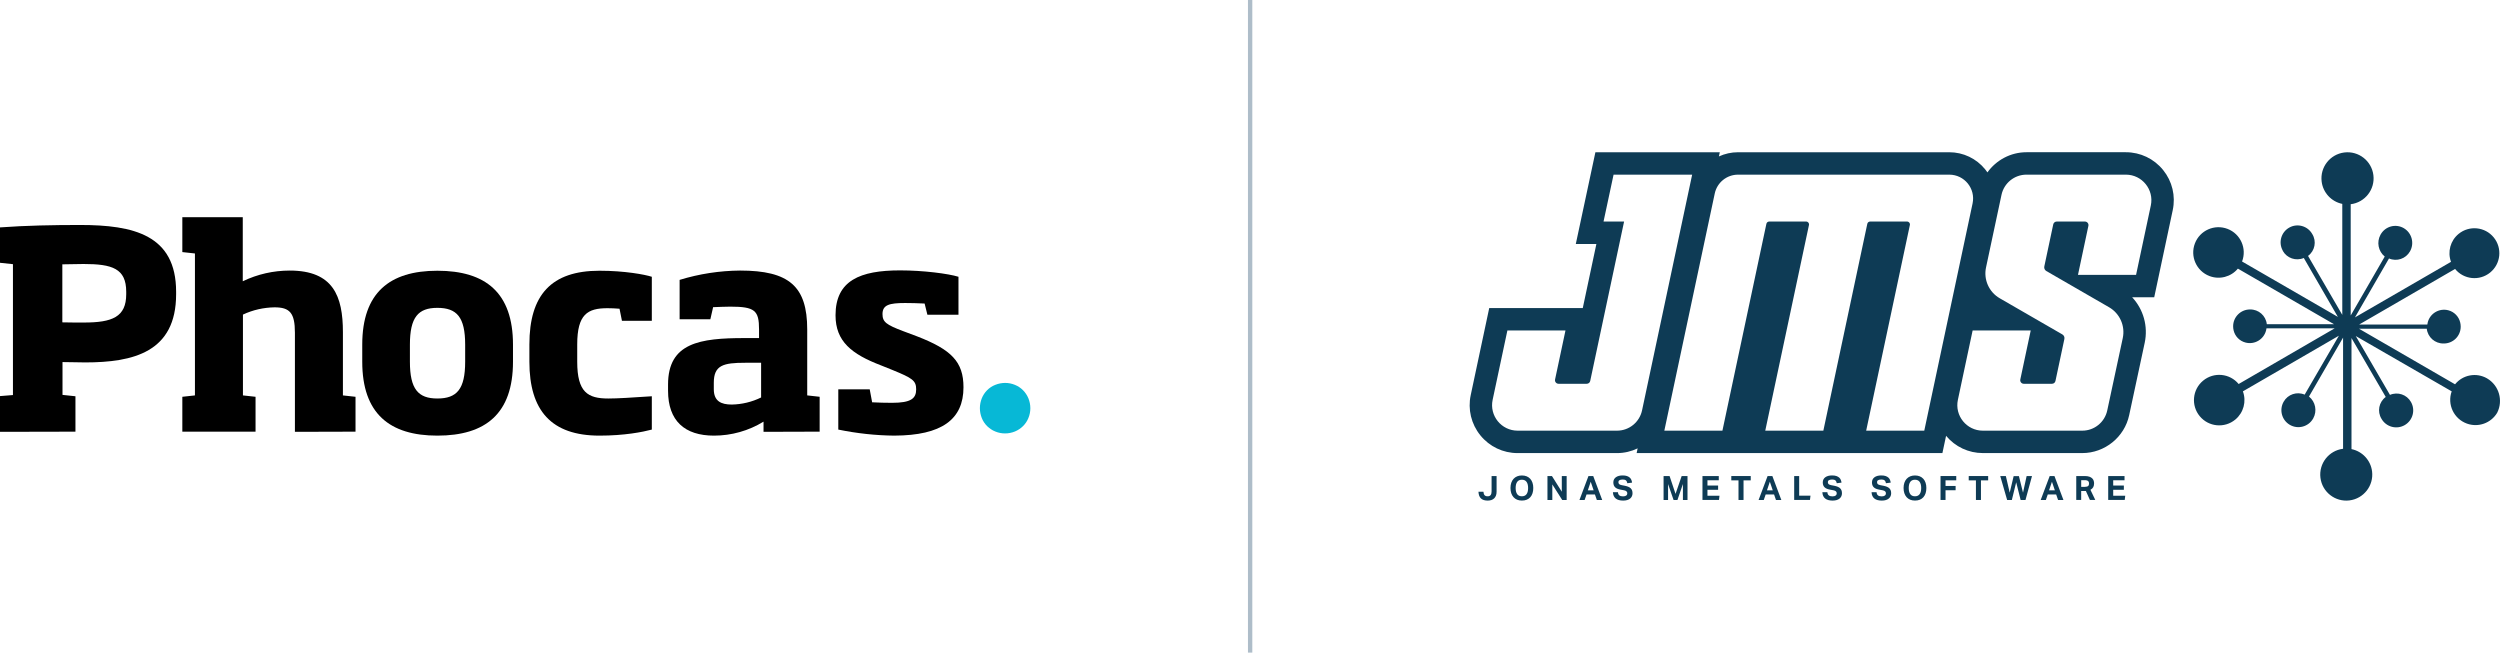
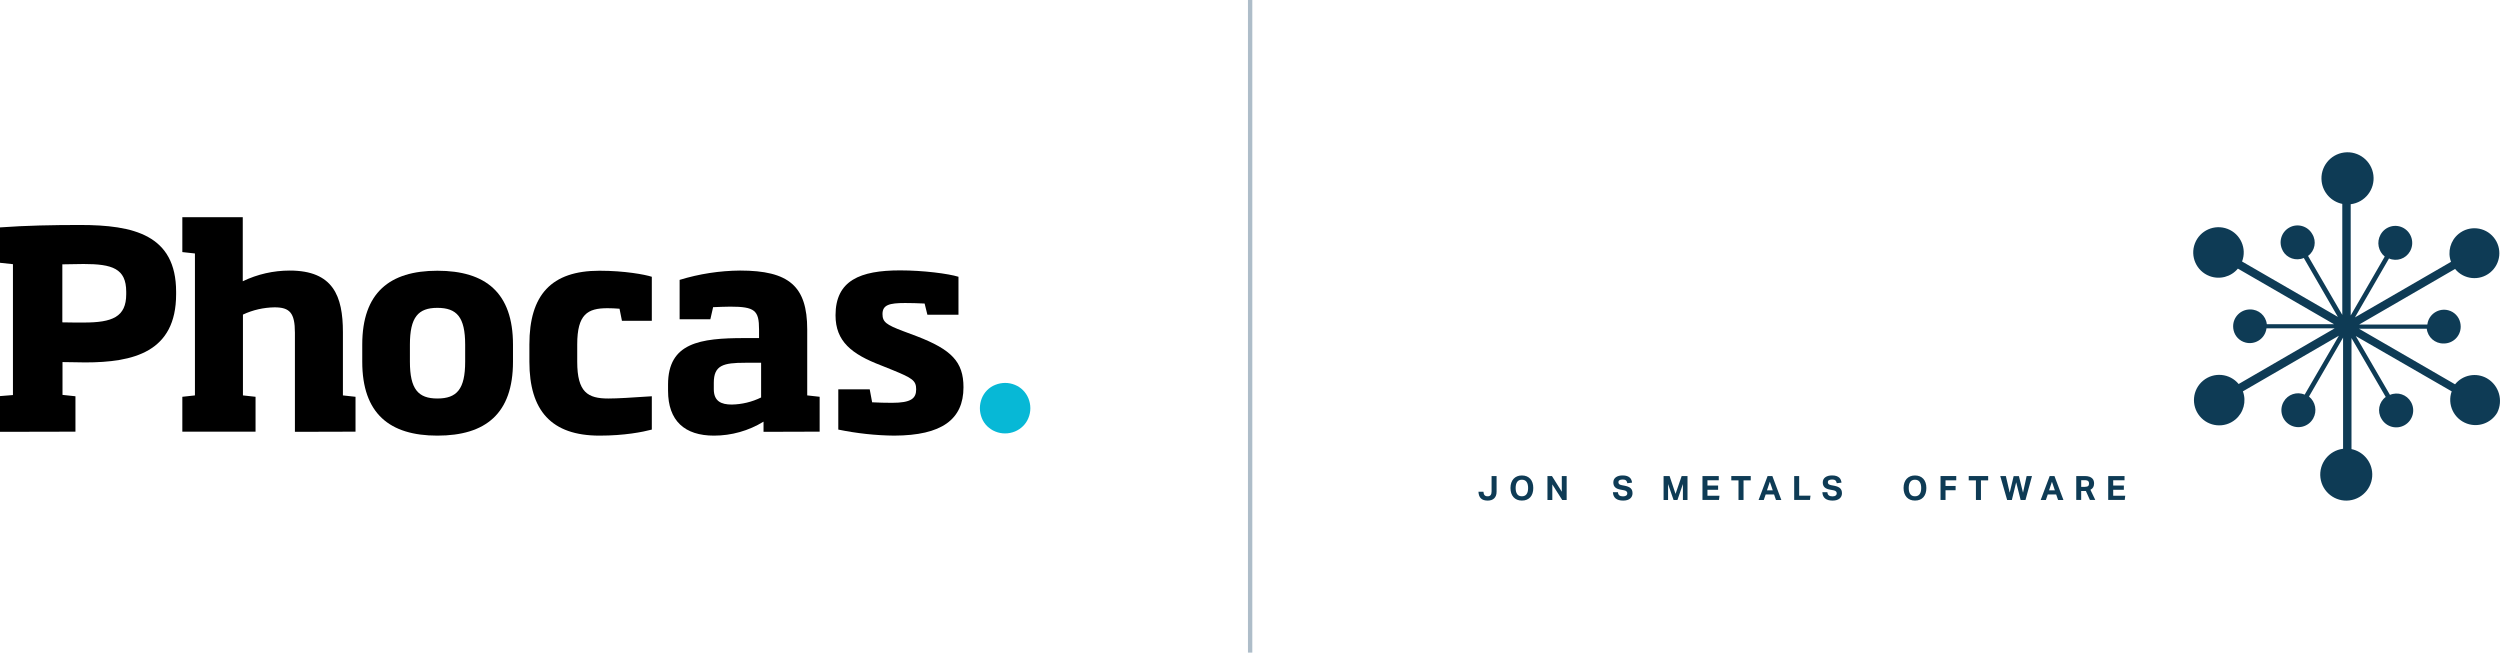
<svg xmlns="http://www.w3.org/2000/svg" viewBox="0 0 1149.293 300">
  <path d="m574.707 0v300" fill="none" stroke="#aebdc9" stroke-width="2" />
  <path d="m0 198.519v-16.43l5.952-.477v-60.166l-5.952-.637v-16.27c11.907-.875 24.527-1.112 36.831-1.112 24.527 0 44.133 4.525 44.133 30.719v1.112c0 26.591-19.606 31.354-41.832 31.354-3.413 0-6.43-.16-10.398-.16v15.083l5.952.635v16.273l-34.687.078zm58.025-64.375c0-10.715-6.43-12.779-19.606-12.779-3.254 0-6.667.157-9.763.157v26.671c3.096.08 6.51.08 9.923.08 13.017 0 19.447-2.539 19.447-13.017v-1.112z" />
  <path d="m135.577 198.52v-45.563c0-9.129-2.381-11.67-9.366-11.67-5 .08-10.003 1.192-14.526 3.336v37.149l5.795.635v16.033h-33.658v-16.033l5.795-.635v-65.249l-5.795-.635v-16.035h27.783v29.45c6.747-3.254 14.129-4.923 21.591-4.923 20.004 0 24.449 11.75 24.449 28.34v29.052l5.795.635v16.033z" />
  <path d="m201.064 200.266c-21.908 0-34.53-10.081-34.53-33.973v-7.859c0-23.892 12.622-33.973 34.53-33.973 22.145 0 34.767 10.081 34.767 33.973v7.859c0 23.892-12.622 33.973-34.767 33.973m12.78-41.832c0-12.622-3.811-16.908-12.779-16.908-8.811 0-12.622 4.286-12.622 16.908v7.859c0 12.62 3.811 16.908 12.622 16.908 8.969 0 12.779-4.288 12.779-16.908z" />
  <path d="m275.599 200.266c-22.145 0-32.228-11.51-32.228-33.973v-7.939c0-22.782 10.083-33.895 32.228-33.895 11.51 0 20.876 1.747 24.052 2.779v20.241h-13.734l-1.11-5.555c-1.747-.16-4.208-.24-5.558-.24-9.129 0-13.891 2.779-13.891 16.67v7.939c0 14.049 4.843 16.908 14.289 16.908 4.286 0 10.478-.397 20.004-1.032v15.318c-4.208 1.112-12.542 2.779-24.052 2.779" />
  <path d="m351.009 198.52v-4.683c-6.827 4.206-14.766 6.43-22.782 6.43-13.494 0-21.113-6.827-21.113-20.638v-2.859c0-19.209 14.684-21.351 35.165-21.351h6.667v-3.971c0-8.731-1.907-10.478-13.257-10.478-2.619 0-5.08.16-7.859.24l-1.269 5.555h-14.129v-18.097c9.049-2.779 18.414-4.208 27.783-4.288 22.543 0 30.876 7.224 30.876 27.068v30.324l5.715.635v16.033l-25.796.08zm-1.112-31.751h-7.302c-10.083 0-14.449 1.112-14.449 9.208v2.936c0 5.558 3.413 7.064 8.256 7.064 4.683-.08 9.286-1.19 13.494-3.254v-15.955z" />
  <path d="m411.177 200.266c-8.651-.08-17.305-1.032-25.799-2.779v-18.494h14.449l1.11 5.952c3.016.16 6.032.24 9.129.24 8.731 0 11.113-1.984 11.113-6.192 0-4.048-1.744-5.16-10.873-8.891l-5.32-2.142c-13.494-5.16-20.876-11.035-20.876-23.02 0-16.035 11.352-20.638 29.687-20.638 10.638 0 22.225 1.507 26.831 2.936v17.462h-14.289l-1.269-5.158c-2.936-.16-6.667-.24-8.971-.24-7.302 0-10.398.875-10.398 5.08 0 3.653 1.747 4.923 9.526 7.859l6.35 2.381c15.796 6.112 21.353 11.67 21.353 23.417 0 14.843-10.081 22.145-31.751 22.225" />
  <path d="m450.469 187.645c0-1.587.317-3.096.872-4.525 1.112-2.776 3.336-5.08 6.192-6.19 2.936-1.192 6.192-1.192 9.049 0 2.779 1.11 5.003 3.334 6.192 6.19 1.19 2.939 1.19 6.192 0 9.051-1.112 2.776-3.334 5-6.192 6.19-2.936 1.192-6.19 1.192-9.049 0-1.429-.555-2.619-1.429-3.731-2.459-1.032-1.032-1.904-2.304-2.461-3.731-.555-1.429-.872-2.939-.872-4.525" fill="#07b8d6" />
  <g fill="#0e3b55">
    <path d="m1143.349 173.95c-4.911-2.837-11.151-1.682-14.72 2.722l-44.154-25.55h31.155c.437 3.923 3.794 6.862 7.742 6.786 4.276.065 7.794-3.351 7.857-7.62v-.115c0-.655-.077-1.304-.231-1.932-.636-2.729-2.735-4.885-5.444-5.598-4.135-1.092-8.371 1.367-9.462 5.502-.09.34-.154.687-.199 1.04h-31.335l44.084-25.544c3.999 4.911 11.228 5.643 16.133 1.644 4.911-3.999 5.643-11.228 1.644-16.133-3.999-4.911-11.228-5.643-16.133-1.644-3.8 3.095-5.206 8.262-3.512 12.859l-44.16 25.544 15.651-27.091c3.582 1.54 7.755.128 9.661-3.274 2.119-3.743.835-8.5-2.876-10.669-3.691-2.131-8.404-.88-10.554 2.799l-.128.218c-1.868 3.376-1.053 7.613 1.945 10.047l-15.651 27.091v-51.151c6.568-.809 11.241-6.786 10.432-13.359-.809-6.568-6.786-11.241-13.359-10.432-6.568.809-11.241 6.786-10.432 13.359.629 5.11 4.449 9.244 9.488 10.278v51.024l-15.741-27.103c3.164-2.336 4.012-6.702 1.945-10.047-2.1-3.743-6.843-5.078-10.586-2.972-3.743 2.1-5.078 6.843-2.972 10.586v.102c1.913 3.396 6.079 4.814 9.661 3.274l15.664 27.091-44.045-25.467c2.299-5.989-.694-12.704-6.683-14.996s-12.704.694-14.996 6.683.694 12.704 6.683 14.996c4.641 1.778 9.892.411 13.077-3.409l44.173 25.544h-30.872c-.437-3.923-3.794-6.856-7.742-6.773-4.276 0-7.742 3.467-7.742 7.742 0 .629.077 1.258.218 1.868.636 2.735 2.735 4.892 5.457 5.598 4.135 1.092 8.365-1.38 9.456-5.515.006-.032.019-.065.026-.097.084-.308.141-.616.18-.93h31.373l-44.173 25.608c-4.089-4.937-11.408-5.63-16.344-1.534-4.937 4.089-5.63 11.408-1.534 16.344 4.089 4.937 11.408 5.63 16.344 1.534 3.794-3.146 5.193-8.346 3.486-12.968l44.136-25.582-15.741 27.091c-3.582-1.54-7.749-.134-9.661 3.261-2.144 3.737-.854 8.506 2.883 10.651s8.506.854 10.651-2.883l.064-.102c1.881-3.376 1.059-7.62-1.945-10.047l15.664-27.091v51.1c-6.555.809-11.215 6.78-10.407 13.333.809 6.555 6.78 11.215 13.333 10.407s11.215-6.78 10.407-13.333c-.629-5.091-4.436-9.219-9.462-10.252v-51.062l15.741 27.091c-3.164 2.336-4.012 6.702-1.945 10.047 2.137 3.743 6.901 5.039 10.644 2.902s5.039-6.901 2.902-10.644c-1.913-3.396-6.079-4.802-9.661-3.261l-15.716-27.053 44.097 25.429c-2.15 6.041 1.001 12.679 7.042 14.836 5.206 1.855 10.997-.218 13.847-4.95 2.902-5.675.873-12.628-4.622-15.844z" />
    <path d="m681.961 226.058c.032.327.084.623.154.886s.18.482.333.661c.147.18.34.314.571.411.231.09.52.141.873.141.636 0 1.098-.193 1.386-.578s.43-.93.43-1.644v-7.087h2.299v7.228c0 .668-.097 1.258-.296 1.765-.193.507-.469.93-.822 1.271s-.783.591-1.284.764c-.501.167-1.066.257-1.682.257-1.354 0-2.388-.327-3.095-.989-.707-.655-1.092-1.682-1.155-3.082h2.286v-.006.002z" />
    <path d="m699.646 230.122c-.822 0-1.553-.134-2.202-.398-.649-.27-1.194-.655-1.65-1.155-.45-.501-.796-1.111-1.04-1.817s-.359-1.509-.359-2.401.122-1.695.359-2.401c.244-.707.591-1.317 1.047-1.817s1.008-.886 1.656-1.155c.649-.27 1.374-.398 2.189-.398.822 0 1.553.134 2.202.398.649.27 1.194.655 1.644 1.155s.79 1.111 1.027 1.817c.238.707.353 1.509.353 2.401s-.115 1.695-.346 2.401-.571 1.317-1.014 1.817c-.45.501-.995.886-1.644 1.155-.649.264-1.386.398-2.221.398zm-.013-1.971c.963 0 1.682-.327 2.157-.989.475-.655.707-1.598.707-2.818 0-1.213-.238-2.15-.707-2.812-.475-.661-1.194-.995-2.157-.995s-1.682.333-2.157.995-.707 1.598-.707 2.812.238 2.163.707 2.818c.469.661 1.187.989 2.157.989z" />
    <path d="m711.388 218.843h2.067l4.533 7.209v-7.209h2.234v11.004h-2.048l-4.546-7.152v7.152h-2.234v-11.004z" />
-     <path d="m730.243 218.843h2.189l4.128 11.004h-2.465l-.88-2.542h-3.852l-.88 2.542h-2.375zm2.375 6.566-1.341-3.942-1.322 3.942h2.664z" />
    <path d="m743.788 226.257c.052.681.27 1.168.655 1.477s.95.462 1.702.462c.359 0 .661-.039.912-.115.244-.077.45-.18.603-.308s.264-.283.333-.456c.065-.173.102-.366.102-.571 0-.289-.109-.558-.321-.809-.218-.251-.61-.437-1.187-.545l-1.432-.264c-.565-.102-1.066-.238-1.496-.398s-.796-.379-1.085-.642-.513-.584-.668-.963-.231-.835-.231-1.354c0-.526.102-.989.314-1.386s.501-.731.88-1.001c.372-.27.822-.469 1.348-.61s1.098-.205 1.726-.205c.802 0 1.47.09 2.003.276s.963.43 1.297.731c.327.302.571.655.731 1.053s.264.815.314 1.246l-2.17.276c-.115-.603-.333-1.04-.655-1.31s-.815-.398-1.47-.398c-.392 0-.712.032-.963.102-.251.065-.456.154-.61.264s-.264.231-.321.379c-.065.141-.09.296-.09.45 0 .411.115.719.346.924s.623.366 1.181.475l1.509.296c1.194.238 2.067.616 2.619 1.149.552.526.835 1.291.835 2.286 0 .482-.09.924-.27 1.335-.18.404-.45.757-.802 1.066-.353.302-.796.539-1.335.707s-1.162.257-1.881.257c-1.503 0-2.645-.321-3.441-.963s-1.226-1.611-1.284-2.902h2.299v-.008z" />
    <path d="m764.774 218.843h2.76l2.741 8.211 2.818-8.211h2.684v11.004h-2.112v-7.331l-2.51 7.331h-1.784l-2.53-7.318v7.318h-2.067v-11.004h-.002z" />
    <path d="m782.647 218.843h7.505v1.958h-5.206v2.401h4.898v1.971h-4.898v2.709h5.534l-.231 1.958h-7.595v-10.997z" />
    <path d="m799.222 220.833h-3.313v-1.99h8.936v1.99h-3.313v9.014h-2.311v-9.014z" />
    <path d="m812.594 218.843h2.189l4.128 11.004h-2.465l-.88-2.542h-3.852l-.88 2.542h-2.375zm2.375 6.566-1.341-3.942-1.322 3.942h2.664z" />
    <path d="m824.817 218.843h2.292v9.027h5.206l-.244 1.971h-7.254v-10.997z" />
    <path d="m840.071 226.257c.052.681.27 1.168.655 1.477s.95.462 1.702.462c.359 0 .661-.039.912-.115.244-.077.45-.18.603-.308s.264-.283.333-.456c.065-.173.102-.366.102-.571 0-.289-.109-.558-.321-.809-.218-.251-.61-.437-1.187-.545l-1.432-.264c-.565-.102-1.066-.238-1.496-.398s-.796-.379-1.085-.642-.513-.584-.668-.963-.231-.835-.231-1.354c0-.526.102-.989.314-1.386s.501-.731.88-1.001c.372-.27.822-.469 1.348-.61s1.098-.205 1.726-.205c.802 0 1.47.09 2.003.276s.963.43 1.297.731c.327.302.571.655.731 1.053s.264.815.314 1.246l-2.17.276c-.115-.603-.333-1.04-.655-1.31s-.815-.398-1.47-.398c-.392 0-.712.032-.963.102-.251.065-.456.154-.61.264s-.264.231-.321.379c-.065.141-.09.296-.09.45 0 .411.115.719.346.924s.623.366 1.181.475l1.509.296c1.194.238 2.067.616 2.619 1.149.552.526.835 1.291.835 2.286 0 .482-.09.924-.27 1.335-.18.404-.45.757-.802 1.066-.353.302-.796.539-1.335.707s-1.162.257-1.881.257c-1.503 0-2.645-.321-3.441-.963s-1.226-1.611-1.284-2.902h2.299v-.008z" />
-     <path d="m862.687 226.257c.052.681.27 1.168.655 1.477s.95.462 1.702.462c.359 0 .661-.039.912-.115.244-.077.45-.18.603-.308s.264-.283.333-.456c.065-.173.102-.366.102-.571 0-.289-.109-.558-.321-.809-.218-.251-.61-.437-1.187-.545l-1.432-.264c-.565-.102-1.066-.238-1.496-.398s-.796-.379-1.085-.642-.513-.584-.668-.963-.231-.835-.231-1.354c0-.526.102-.989.314-1.386s.501-.731.88-1.001c.372-.27.822-.469 1.348-.61s1.098-.205 1.726-.205c.802 0 1.47.09 2.003.276s.963.43 1.297.731c.327.302.571.655.731 1.053s.264.815.314 1.246l-2.17.276c-.115-.603-.333-1.04-.655-1.31s-.815-.398-1.47-.398c-.392 0-.712.032-.963.102-.251.065-.456.154-.61.264s-.264.231-.321.379c-.065.141-.09.296-.09.45 0 .411.115.719.346.924s.623.366 1.181.475l1.509.296c1.194.238 2.067.616 2.619 1.149.552.526.835 1.291.835 2.286 0 .482-.09.924-.27 1.335-.18.404-.45.757-.802 1.066-.353.302-.796.539-1.335.707s-1.162.257-1.881.257c-1.503 0-2.645-.321-3.441-.963s-1.226-1.611-1.284-2.902h2.299v-.008z" />
    <path d="m880.354 230.122c-.822 0-1.553-.134-2.202-.398-.649-.27-1.194-.655-1.65-1.155-.45-.501-.796-1.111-1.04-1.817s-.359-1.509-.359-2.401.122-1.695.359-2.401c.244-.707.591-1.317 1.047-1.817s1.008-.886 1.656-1.155c.649-.27 1.374-.398 2.189-.398.822 0 1.553.134 2.202.398.649.27 1.194.655 1.644 1.155s.79 1.111 1.027 1.817c.238.707.353 1.509.353 2.401s-.115 1.695-.346 2.401-.571 1.317-1.014 1.817c-.45.501-.995.886-1.644 1.155-.649.264-1.386.398-2.221.398zm-.013-1.971c.963 0 1.682-.327 2.157-.989.475-.655.707-1.598.707-2.818 0-1.213-.238-2.15-.707-2.812-.475-.661-1.194-.995-2.157-.995s-1.682.333-2.157.995-.707 1.598-.707 2.812.238 2.163.707 2.818c.475.661 1.194.989 2.157.989z" />
    <path d="m892.095 218.843h7.228v1.971h-4.931v2.587h4.635v1.971h-4.635v4.468h-2.299v-10.997h.001z" />
    <path d="m908.369 220.833h-3.313v-1.99h8.936v1.99h-3.313v9.014h-2.311v-9.014z" />
    <path d="m919.539 218.843h2.587l1.772 7.639 1.804-7.582h2.433l1.881 7.582 1.663-7.639h2.465l-2.991 11.004h-2.234l-2.048-8.134-1.99 8.134h-2.17l-3.171-11.004z" />
    <path d="m942.278 218.843h2.189l4.128 11.004h-2.465l-.88-2.542h-3.852l-.88 2.542h-2.375zm2.375 6.566-1.341-3.942-1.322 3.942h2.664z" />
    <path d="m954.495 218.843h3.897c.86 0 1.573.102 2.131.302s1.001.462 1.317.783.539.681.661 1.079.186.783.186 1.162c0 .707-.128 1.304-.385 1.784s-.687.886-1.297 1.22l2.234 4.667h-2.478l-1.849-4.128h-2.157v4.128h-2.266v-10.997zm4.05 4.962c.359 0 .655-.039.893-.115s.424-.186.565-.321.231-.308.283-.501.077-.411.077-.649c0-.193-.032-.385-.09-.565-.065-.18-.167-.34-.314-.475-.147-.141-.353-.244-.616-.321s-.591-.115-.995-.115h-1.585v3.069h1.784v-.006h-.001z" />
    <path d="m969.177 218.843h7.505v1.958h-5.206v2.401h4.898v1.971h-4.898v2.709h5.534l-.231 1.958h-7.601v-10.997z" />
-     <path d="m994.418 78.156c-4.205-5.193-10.452-8.173-17.135-8.173h-45.695c-7.26 0-13.886 3.621-17.937 9.27-.321-.475-.661-.937-1.027-1.386-4.057-5.008-10.078-7.878-16.518-7.878h-97.104c-3.107 0-6.092.687-8.795 1.926l.411-1.926h-57.186l-9.007 42.171h9.462l-6.259 29.454h-43.006l-8.512 40.052c-1.386 6.535.225 13.263 4.429 18.456s10.452 8.173 17.135 8.173h45.695c3.363 0 6.587-.777 9.482-2.176l-.462 2.176h140.566l1.689-7.935c4.198 5.039 10.348 7.928 16.923 7.928h45.695c10.342 0 19.413-7.344 21.557-17.442l7.132-33.247c1.644-7.671-.623-15.426-5.765-20.941h10.143l8.512-40.046c1.393-6.535-.218-13.263-4.423-18.456zm-251.047 119.828h-45.696c-7.466 0-13.039-6.875-11.484-14.181l6.78-31.887h26.705l-4.789 22.54c-.218 1.014.558 1.971 1.598 1.971h12.961c.77 0 1.438-.539 1.598-1.291l15.574-73.281h-9.449l4.609-21.557h36.13l-23.04 108.396c-1.168 5.411-5.951 9.289-11.497 9.289h.001zm141.245 0h-26.705l20.094-94.549c.173-.815-.45-1.585-1.284-1.585h-17.005c-.623 0-1.155.437-1.284 1.04l-20.209 95.095h-26.705l20.094-94.549c.173-.815-.45-1.585-1.284-1.585h-17.005c-.623 0-1.155.437-1.284 1.04l-20.215 95.095h-26.705l23.175-109.019c1.072-5.059 5.54-8.673 10.714-8.673h97.104c6.966 0 12.159 6.413 10.714 13.231l-22.206 104.461h-.003zm104.153-103.517-6.78 31.887h-26.705l4.789-22.533c.218-1.014-.558-1.971-1.598-1.971h-12.961c-.77 0-1.438.539-1.598 1.291l-4.115 19.362c-.173.822.199 1.669.93 2.093l28.837 16.646c4.956 2.863 7.505 8.596 6.304 14.194l-7.132 33.247c-1.155 5.424-5.938 9.302-11.484 9.302h-45.695c-7.466 0-13.039-6.875-11.484-14.181l6.78-31.887h26.705l-4.789 22.54c-.218 1.014.558 1.971 1.598 1.971h12.961c.77 0 1.438-.539 1.598-1.291l4.102-19.304c.173-.822-.199-1.669-.93-2.093l-28.786-16.62c-4.95-2.857-7.498-8.583-6.304-14.174l7.107-33.357c1.155-5.424 5.938-9.302 11.484-9.302h45.695c7.453 0 13.026 6.882 11.472 14.181z" />
  </g>
</svg>